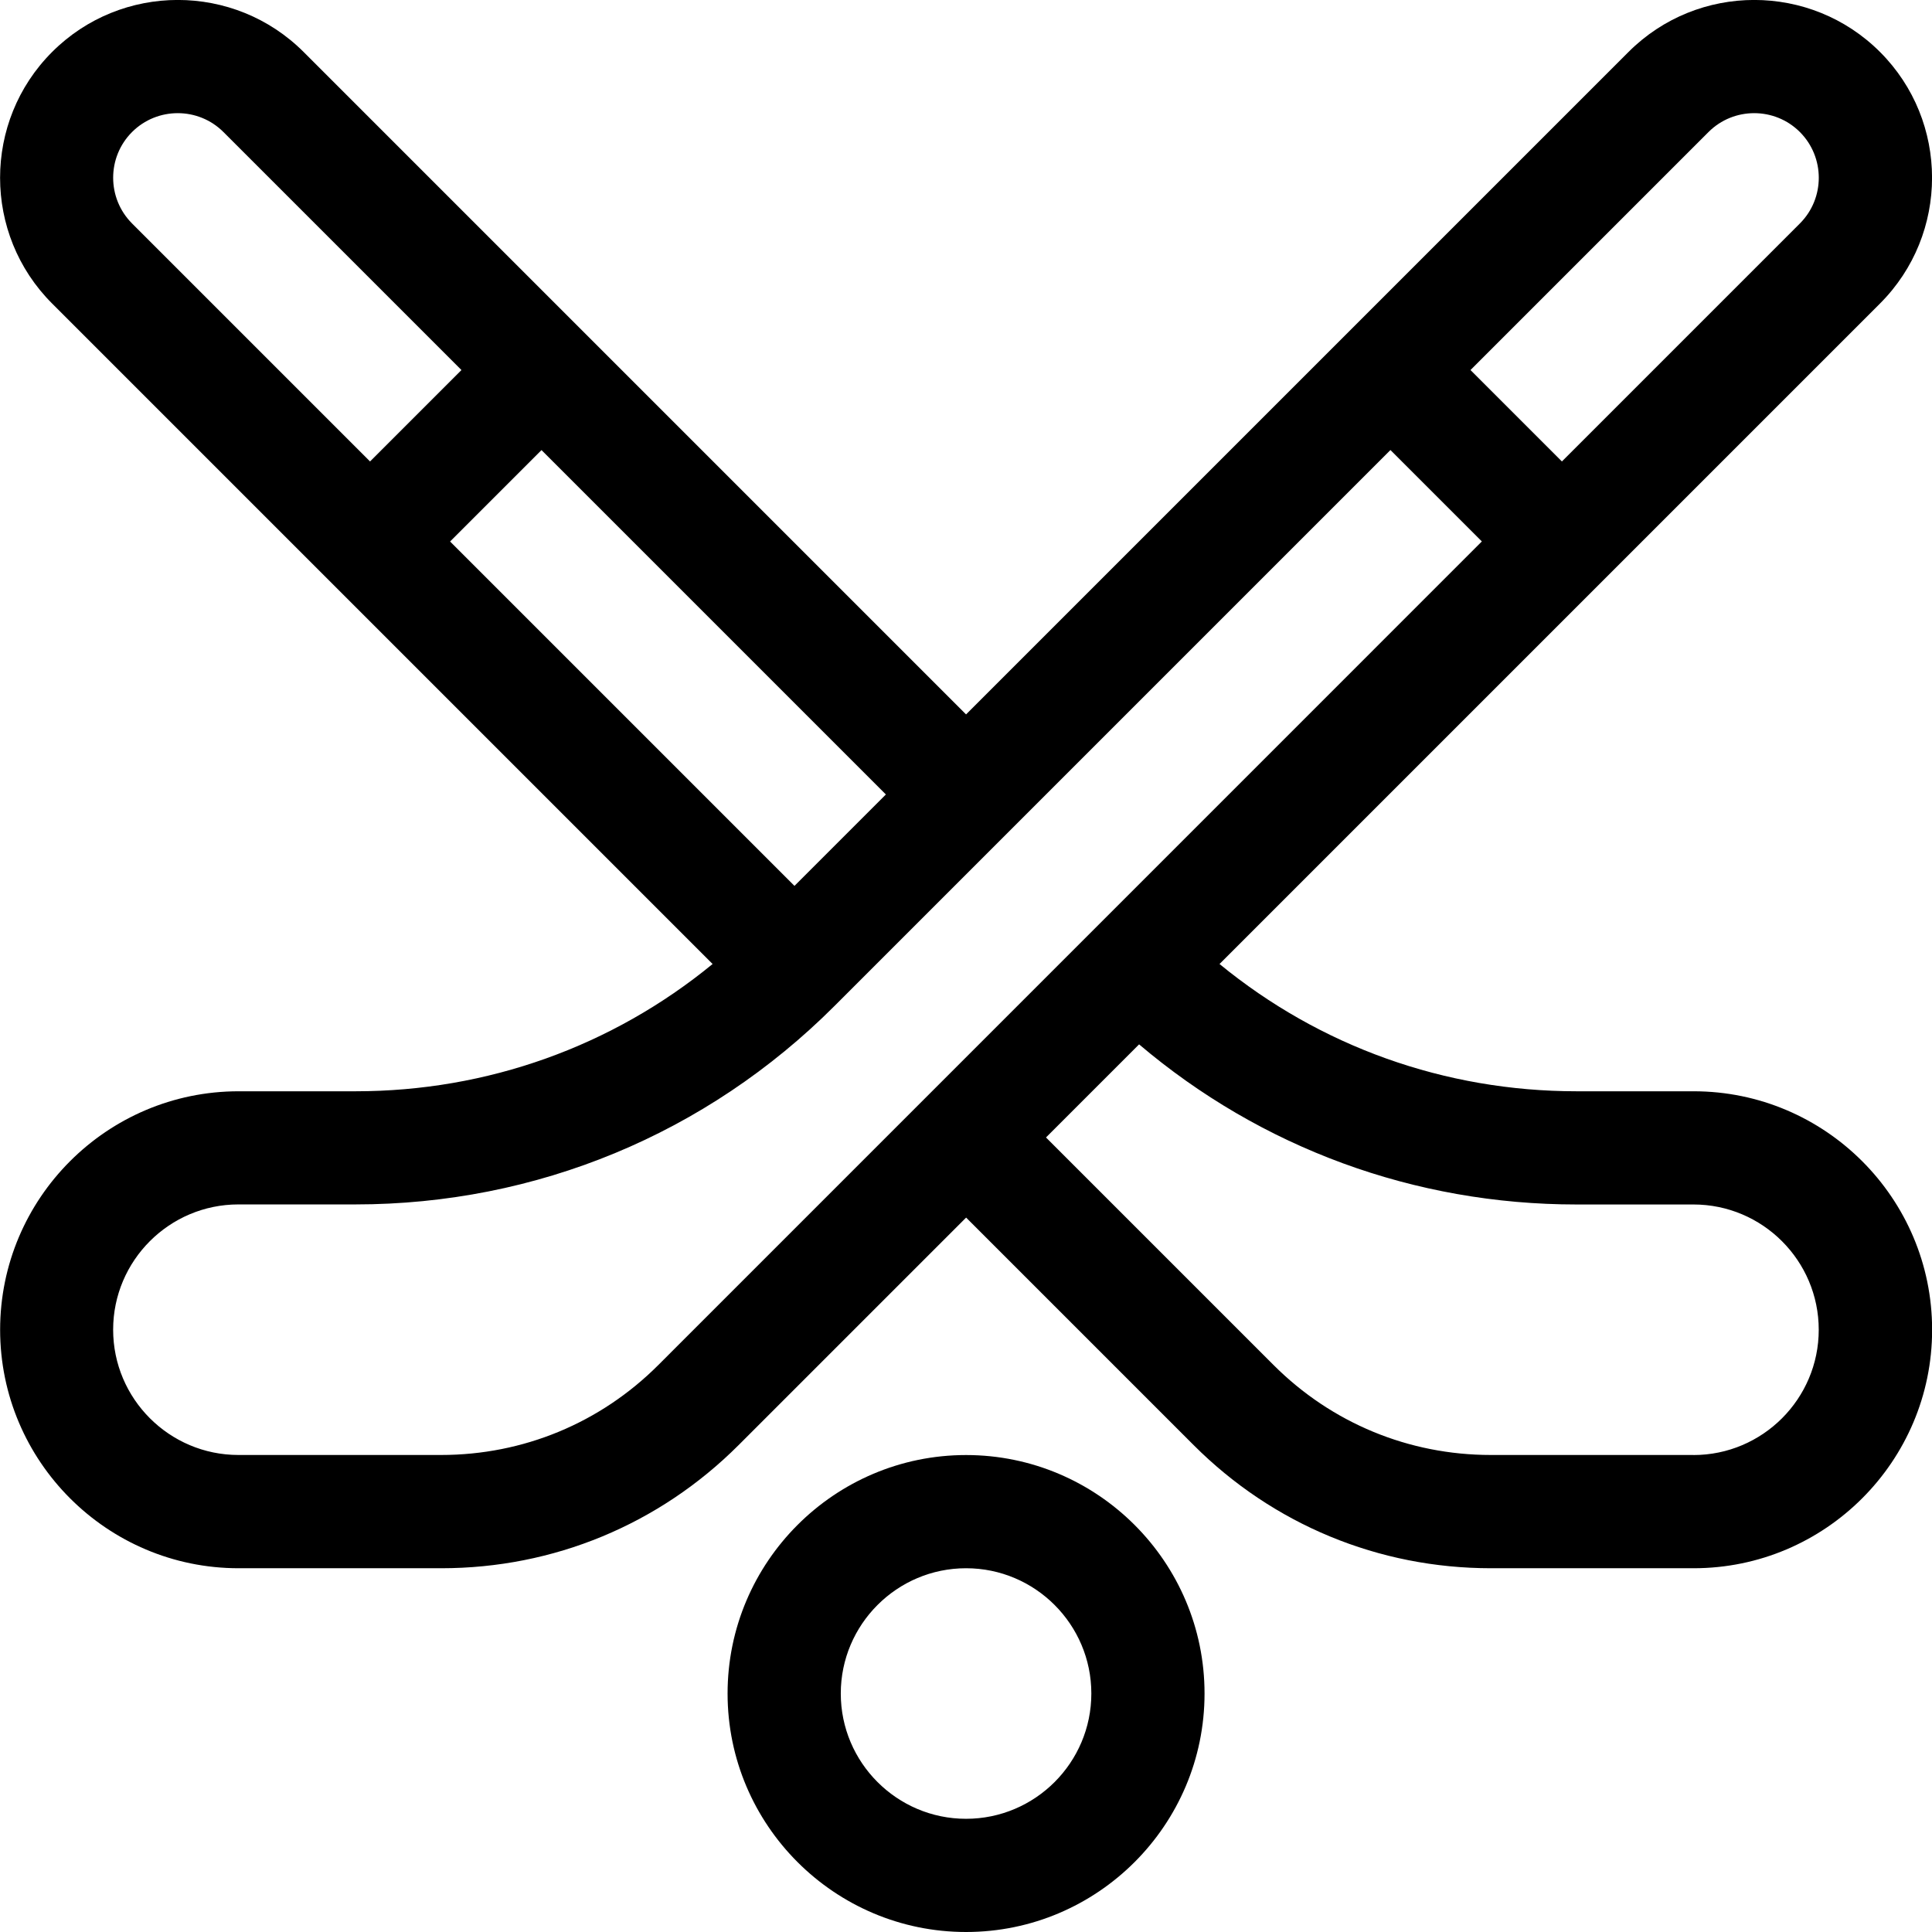
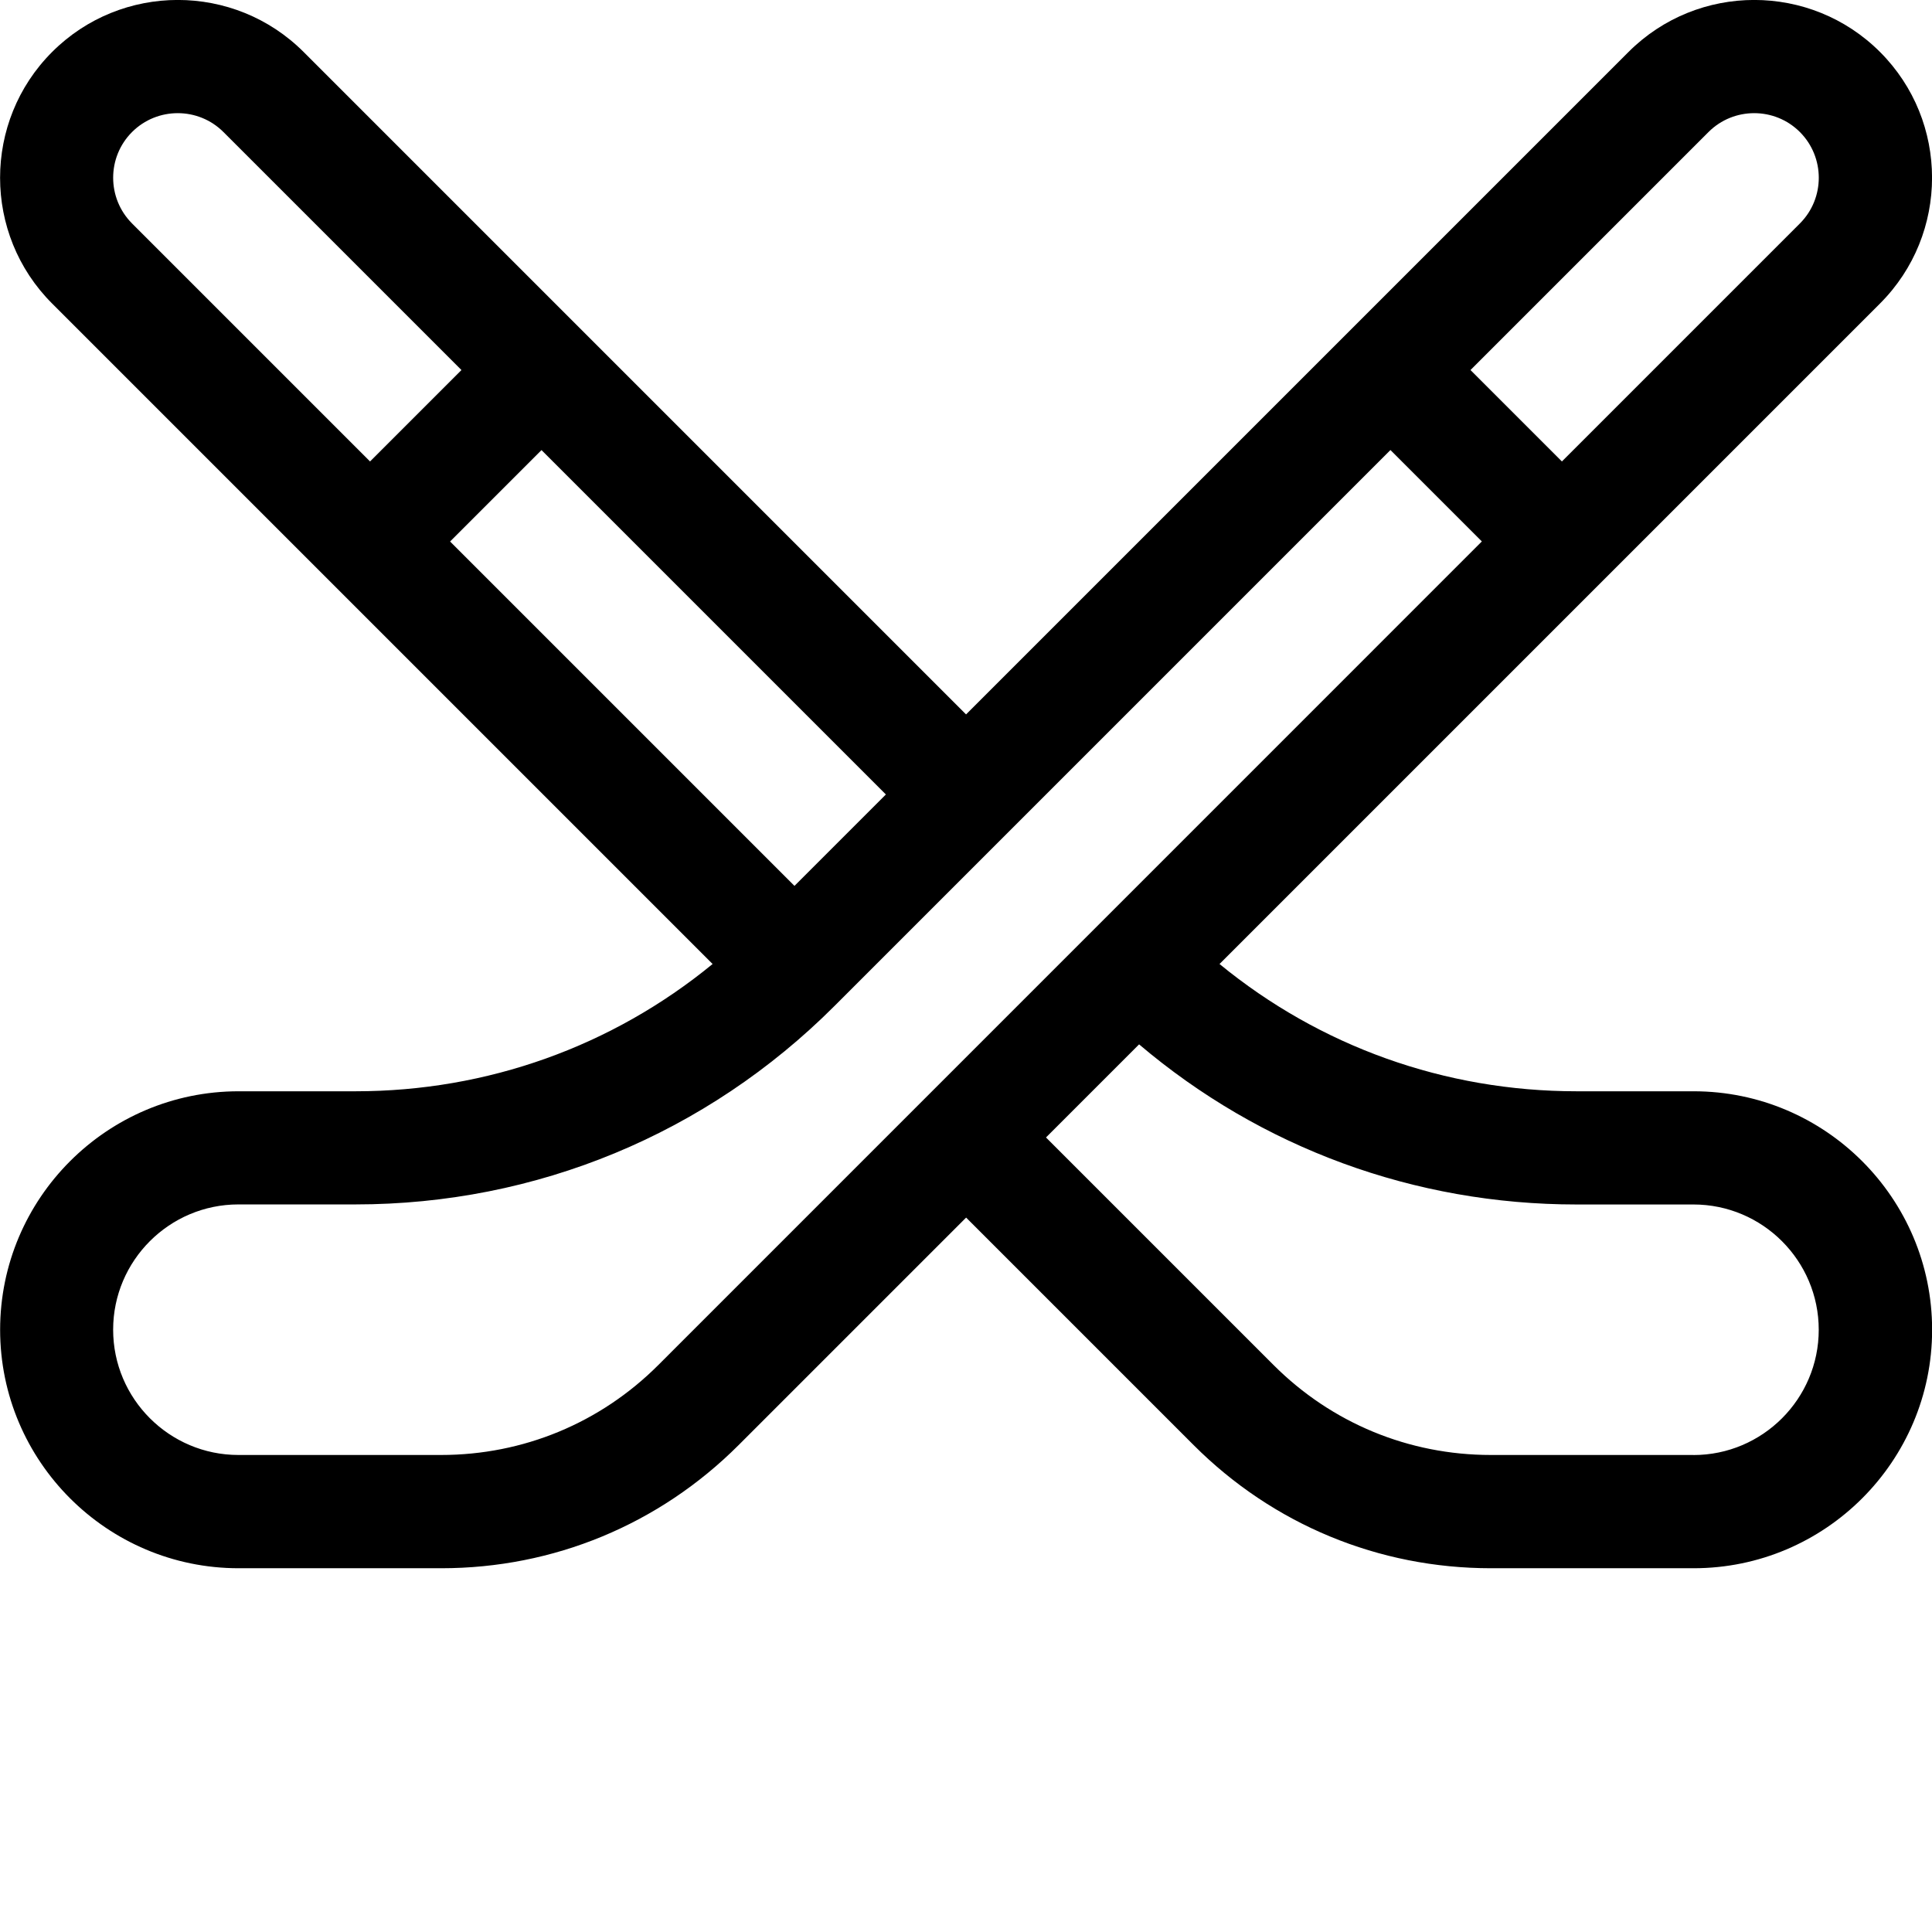
<svg xmlns="http://www.w3.org/2000/svg" fill="none" height="32" viewBox="0 0 32 32" width="32">
  <clipPath id="a">
    <path d="m0 0h32v32h-32z" />
  </clipPath>
  <g clip-path="url(#a)" fill="#000">
    <path d="m28.05 18.075h-1.937c-2.182 0-4.249-.743-5.914-2.108l10.94-10.94c1.149-1.149 1.149-3.018 0-4.166-1.149-1.149-3.018-1.149-4.166 0l-10.972 10.972-10.972-10.972c-1.149-1.149-3.018-1.149-4.166 0-1.149 1.149-1.149 3.018 0 4.166l10.94 10.94c-1.665 1.365-3.733 2.108-5.914 2.108h-1.937c-2.178 0-3.95 1.772-3.95 3.95 0 2.178 1.772 3.95 3.95 3.95h3.357c1.86 0 3.608-.724 4.924-2.039l3.769-3.769 3.769 3.769c1.315 1.315 3.064 2.039 4.924 2.039h3.357c2.178 0 3.95-1.772 3.95-3.95s-1.772-3.95-3.95-3.95zm.248-15.888c.417-.417 1.097-.417 1.514 0 .417.418.417 1.097 0 1.514l-3.942 3.942-1.514-1.514zm-26.111 1.514c-.417-.418-.417-1.097 0-1.514.417-.417 1.097-.417 1.514 0l3.942 3.942-1.514 1.514zm5.268 5.268 1.514-1.514 5.704 5.704-1.514 1.514zm3.449 13.64c-.961.961-2.239 1.49-3.598 1.49h-3.357c-1.144 0-2.075-.931-2.075-2.075 0-1.144.931-2.075 2.075-2.075h1.937c2.998 0 5.816-1.167 7.936-3.287l9.208-9.208 1.514 1.514zm17.145 1.49h-3.357c-1.359 0-2.637-.529-3.598-1.49l-3.769-3.769 1.542-1.542c2.023 1.716 4.562 2.652 7.245 2.652h1.937c1.144 0 2.075.931 2.075 2.075 0 1.144-.931 2.075-2.075 2.075z" />
-     <path d="m16.001 24.1c-2.178 0-3.95 1.772-3.95 3.95s1.772 3.95 3.95 3.95c2.178 0 3.95-1.772 3.95-3.95s-1.772-3.95-3.95-3.95zm0 6.025c-1.144 0-2.075-.931-2.075-2.075 0-1.144.931-2.075 2.075-2.075s2.075.931 2.075 2.075c0 1.144-.931 2.075-2.075 2.075z" />
  </g>
</svg>